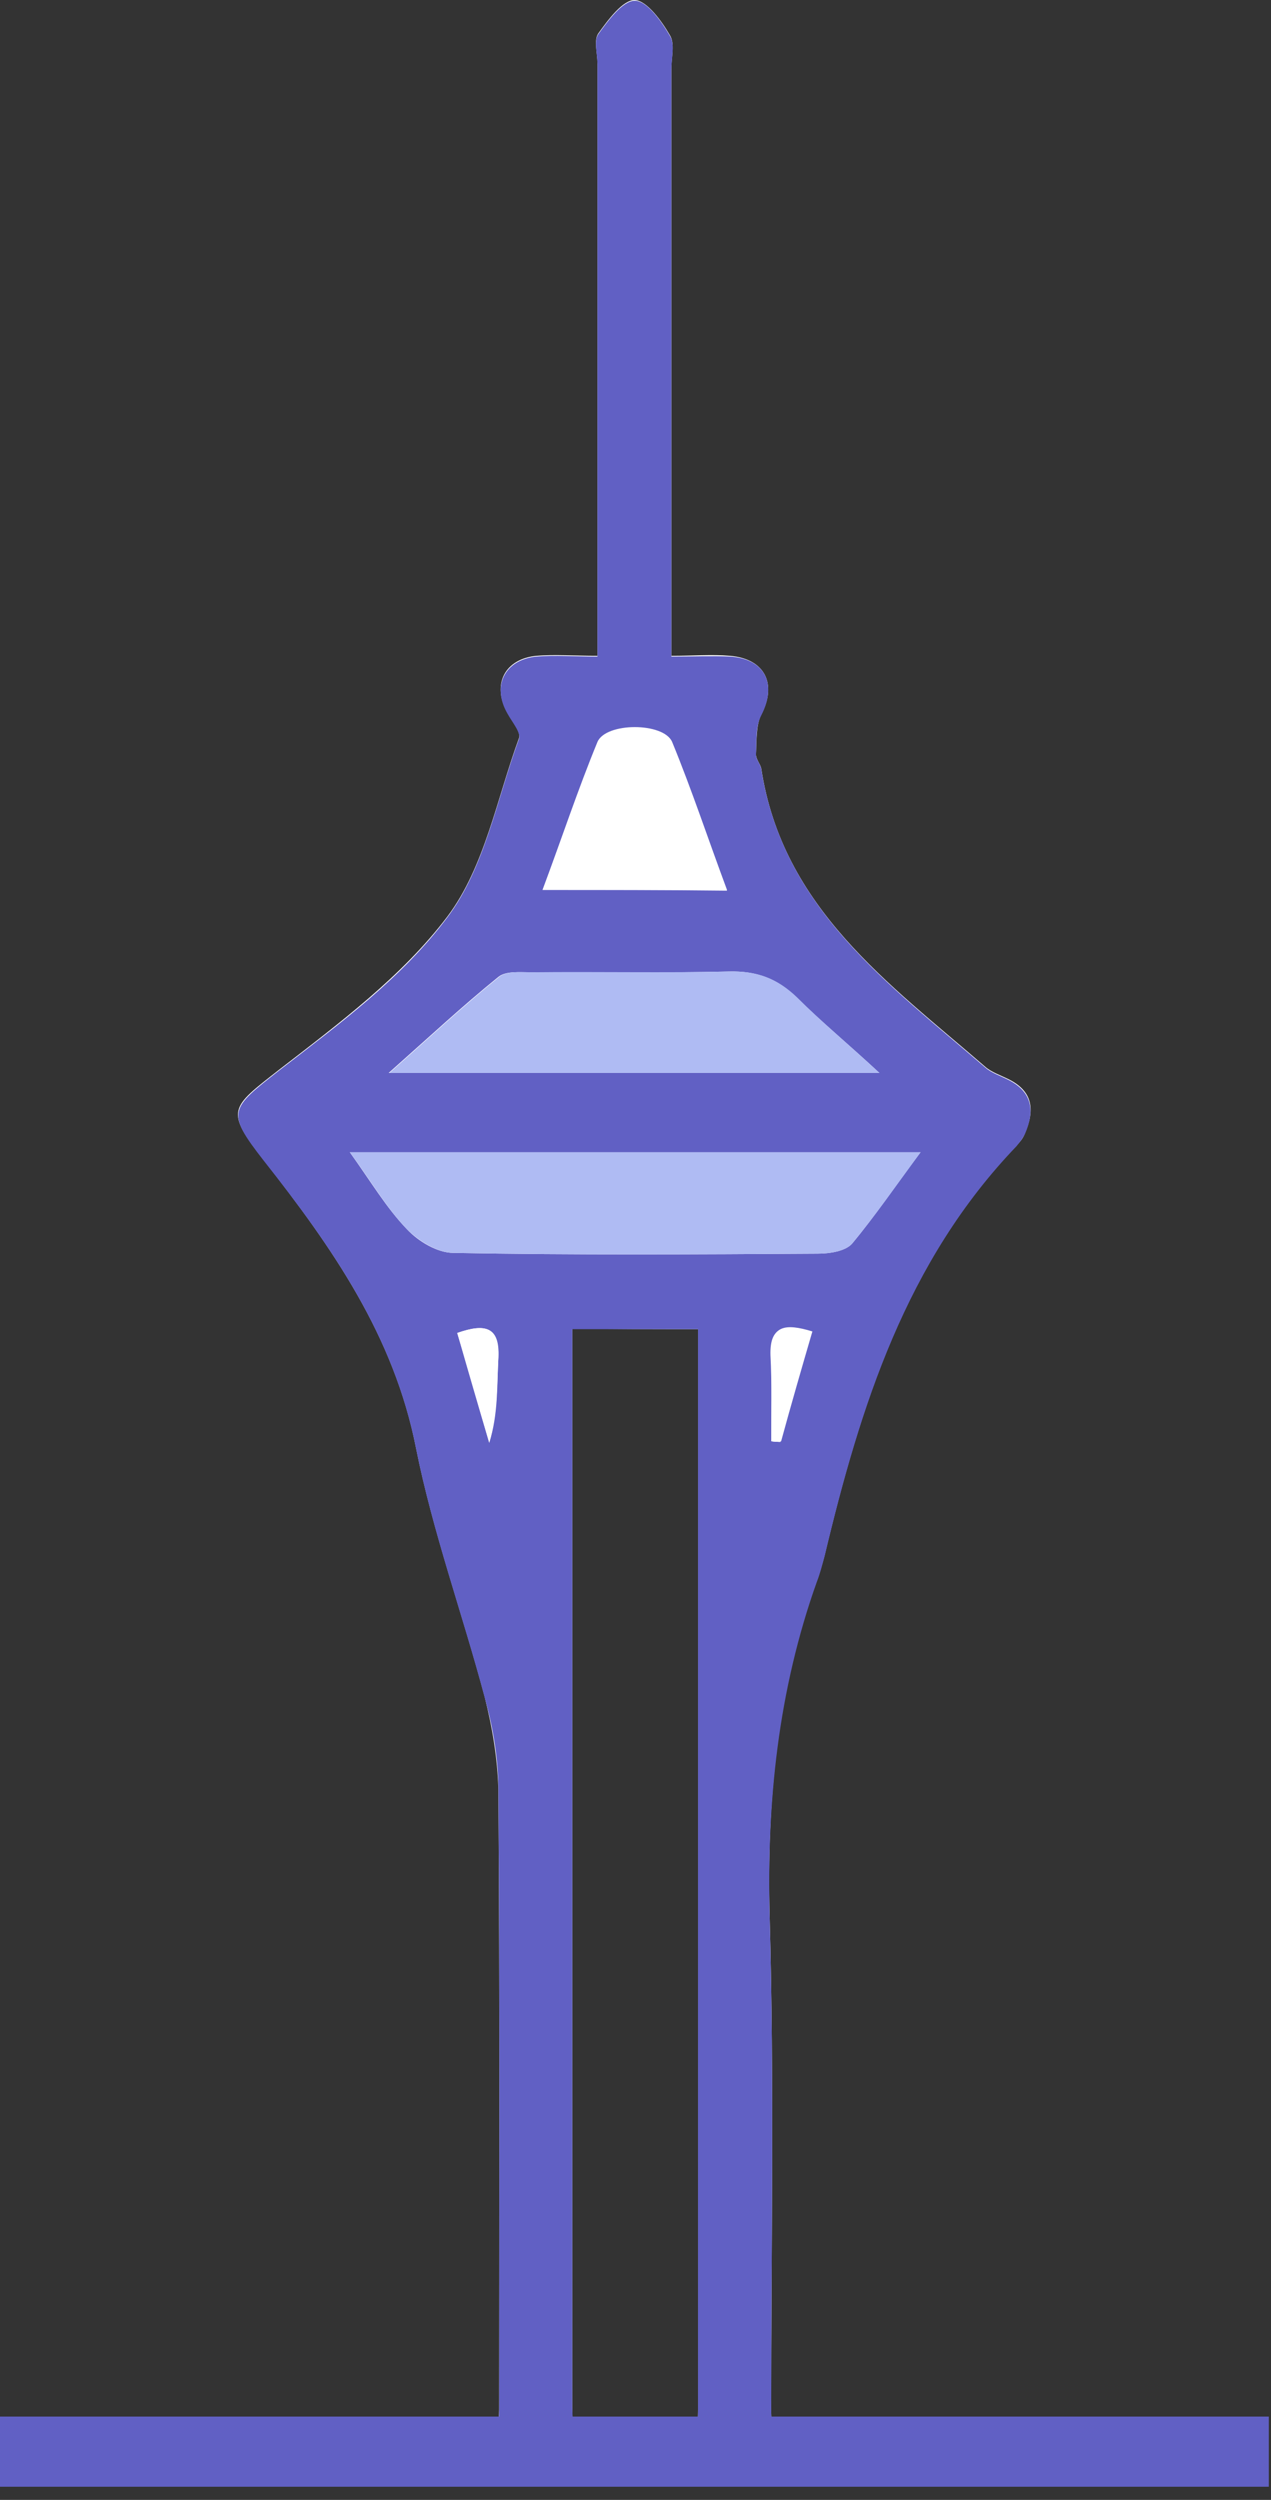
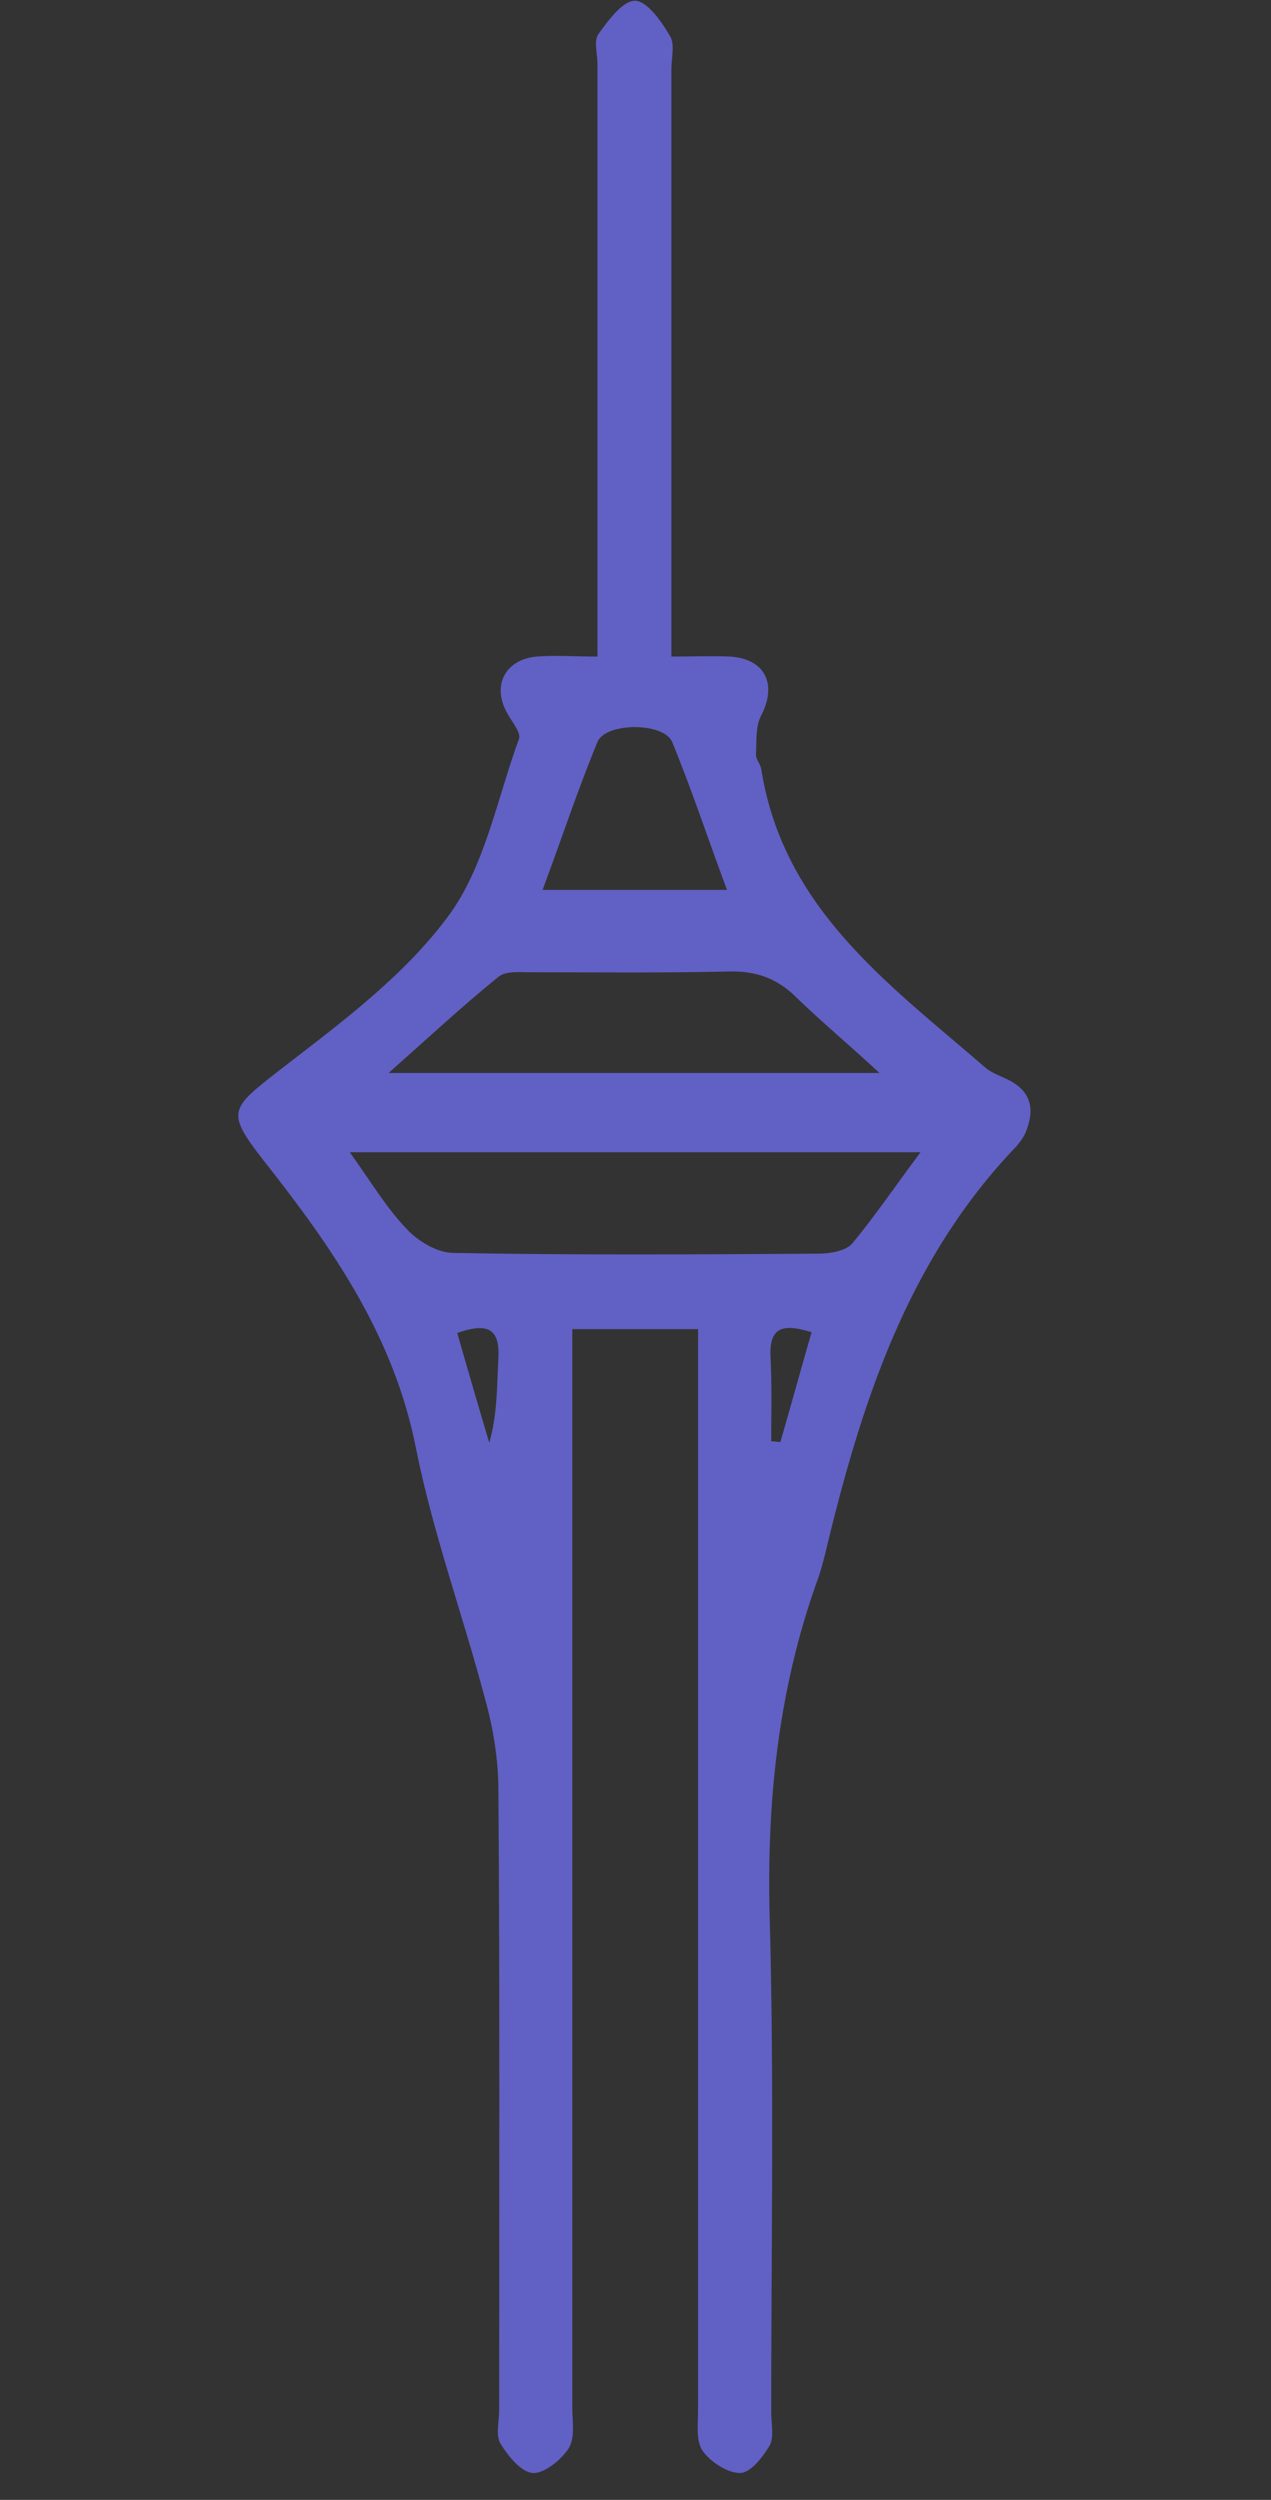
<svg xmlns="http://www.w3.org/2000/svg" width="87" height="171" viewBox="0 0 87 171" fill="none">
  <rect x="0" y="0" width="87" height="171" fill="#333333" stroke="none" />
-   <path d="M47.78 90.918v73.914c0 .939-.156 2.086.313 2.764.522.783 1.67 1.565 2.556 1.513.73 0 1.565-1.096 2.034-1.878.313-.626.105-1.513.105-2.295 0-11.267.208-22.534-.105-33.853-.208-7.877.522-15.544 3.234-22.951.21-.574.366-1.148.522-1.722 2.452-10.276 5.581-20.186 13.145-28.063.26-.26.47-.521.574-.834.678-1.565.573-2.87-1.148-3.704-.522-.26-1.148-.47-1.565-.834-6.572-5.686-13.875-10.85-15.335-20.396-.053-.313-.365-.626-.365-.99.052-.94 0-1.983.365-2.713 1.095-2.087.26-3.808-2.139-4.017-1.252-.104-2.504 0-4.016 0V4.695c0-.783.26-1.722-.105-2.296-.574-.99-1.565-2.347-2.4-2.399-.834 0-1.825 1.356-2.503 2.295-.313.47-.052 1.356-.052 2.034v40.53c-1.617 0-2.921-.104-4.173 0-2.19.209-3.078 1.982-1.982 3.912.313.574.939 1.304.782 1.722-1.512 4.12-2.347 8.815-4.903 12.206C27.54 66.767 23.212 70 19.09 73.183c-3.338 2.608-3.703 2.765-1.043 6.155 4.642 5.947 8.92 11.998 10.432 19.717 1.148 5.738 3.182 11.32 4.695 17.005.522 2.087.887 4.225.939 6.364.104 14.136.052 28.272.052 42.408 0 .782-.26 1.721.104 2.295.522.834 1.409 1.93 2.191 1.982.835.052 1.982-.887 2.452-1.669.417-.731.26-1.826.26-2.817V90.866c2.87.052 5.53.052 8.607.052z" fill="#fff" />
  <path d="M47.782 90.918h-8.607v73.757c0 .939.209 2.087-.26 2.817-.522.782-1.67 1.721-2.452 1.669-.782-.052-1.67-1.147-2.19-1.982-.366-.574-.105-1.513-.105-2.295 0-14.136.052-28.272-.052-42.408 0-2.138-.365-4.329-.94-6.364-1.512-5.685-3.546-11.266-4.694-17.004-1.512-7.72-5.738-13.771-10.432-19.718-2.608-3.338-2.295-3.546 1.043-6.155 4.12-3.181 8.45-6.363 11.528-10.484 2.556-3.39 3.39-8.085 4.903-12.206.157-.417-.47-1.148-.782-1.721-1.096-1.878-.209-3.704 1.982-3.913 1.252-.104 2.556 0 4.173 0V4.382c0-.678-.261-1.565.052-2.035.678-.939 1.67-2.295 2.504-2.295.834 0 1.825 1.409 2.4 2.4.364.573.103 1.512.103 2.295V44.91c1.513 0 2.765-.052 4.017 0 2.4.157 3.234 1.878 2.139 4.017-.418.782-.313 1.826-.366 2.712 0 .313.313.626.366.991 1.512 9.546 8.763 14.71 15.335 20.396.417.365 1.043.573 1.565.834 1.67.835 1.826 2.139 1.148 3.704-.157.313-.366.574-.574.834-7.564 7.877-10.693 17.788-13.145 28.064-.157.573-.313 1.199-.522 1.721-2.66 7.459-3.442 15.075-3.234 22.951.313 11.267.105 22.534.105 33.853 0 .783.208 1.722-.105 2.295-.47.783-1.304 1.878-2.034 1.878-.887 0-2.034-.782-2.556-1.513-.47-.678-.313-1.825-.313-2.764V90.918zm15.231-12.101H23.944c1.46 2.034 2.504 3.808 3.912 5.268.783.835 2.087 1.617 3.182 1.617 8.294.157 16.64.104 24.933.052.783 0 1.878-.156 2.348-.678 1.565-1.878 2.973-3.964 4.694-6.26zm-2.816-5.425c-2.139-1.982-3.965-3.495-5.686-5.164-1.304-1.304-2.765-1.826-4.642-1.774-4.486.105-9.024.053-13.51.053-.783 0-1.722-.105-2.243.313-2.452 1.982-4.747 4.12-7.512 6.572h33.593zM37.14 60.873h12.623c-1.304-3.495-2.4-6.833-3.755-10.12-.574-1.356-4.538-1.356-5.112 0-1.356 3.287-2.452 6.625-3.756 10.12zM31.3 91.179c.73 2.556 1.46 5.06 2.19 7.511.575-2.034.522-3.964.627-5.842.104-2.086-.887-2.347-2.817-1.669zm21.49 7.407c.21 0 .418.052.627.052.73-2.504 1.408-5.007 2.138-7.511-1.878-.574-2.869-.417-2.817 1.565.105 1.982.053 3.964.053 5.894z" fill="#6160C4" />
-   <path d="M63.015 78.817c-1.722 2.347-3.13 4.382-4.695 6.26-.47.52-1.565.677-2.347.677-8.294.053-16.64.105-24.934-.052-1.095 0-2.4-.834-3.181-1.617-1.409-1.46-2.452-3.286-3.913-5.268h39.07zm-2.819-5.425h-33.54c2.765-2.452 5.06-4.59 7.512-6.573.521-.417 1.46-.313 2.242-.313 4.487-.052 9.025.052 13.51-.052 1.878-.052 3.287.47 4.643 1.774 1.669 1.669 3.495 3.182 5.633 5.164z" fill="#AFBBF3" />
-   <path d="M37.14 60.873c1.305-3.495 2.452-6.834 3.756-10.068.574-1.356 4.538-1.408 5.112 0 1.304 3.234 2.452 6.573 3.756 10.12-4.33-.052-8.294-.052-12.623-.052zM31.297 91.18c1.93-.679 2.869-.418 2.817 1.668-.105 1.93 0 3.86-.626 5.843-.73-2.504-1.409-4.956-2.191-7.512zm21.494 7.406c0-1.982.052-3.964 0-5.946-.052-1.983.939-2.139 2.817-1.565-.73 2.504-1.46 5.007-2.139 7.511-.26.052-.47.052-.678 0z" fill="#fff" />
-   <path d="M86.85 165.301H0v4.799h86.85v-4.799z" fill="#6160C4" />
</svg>